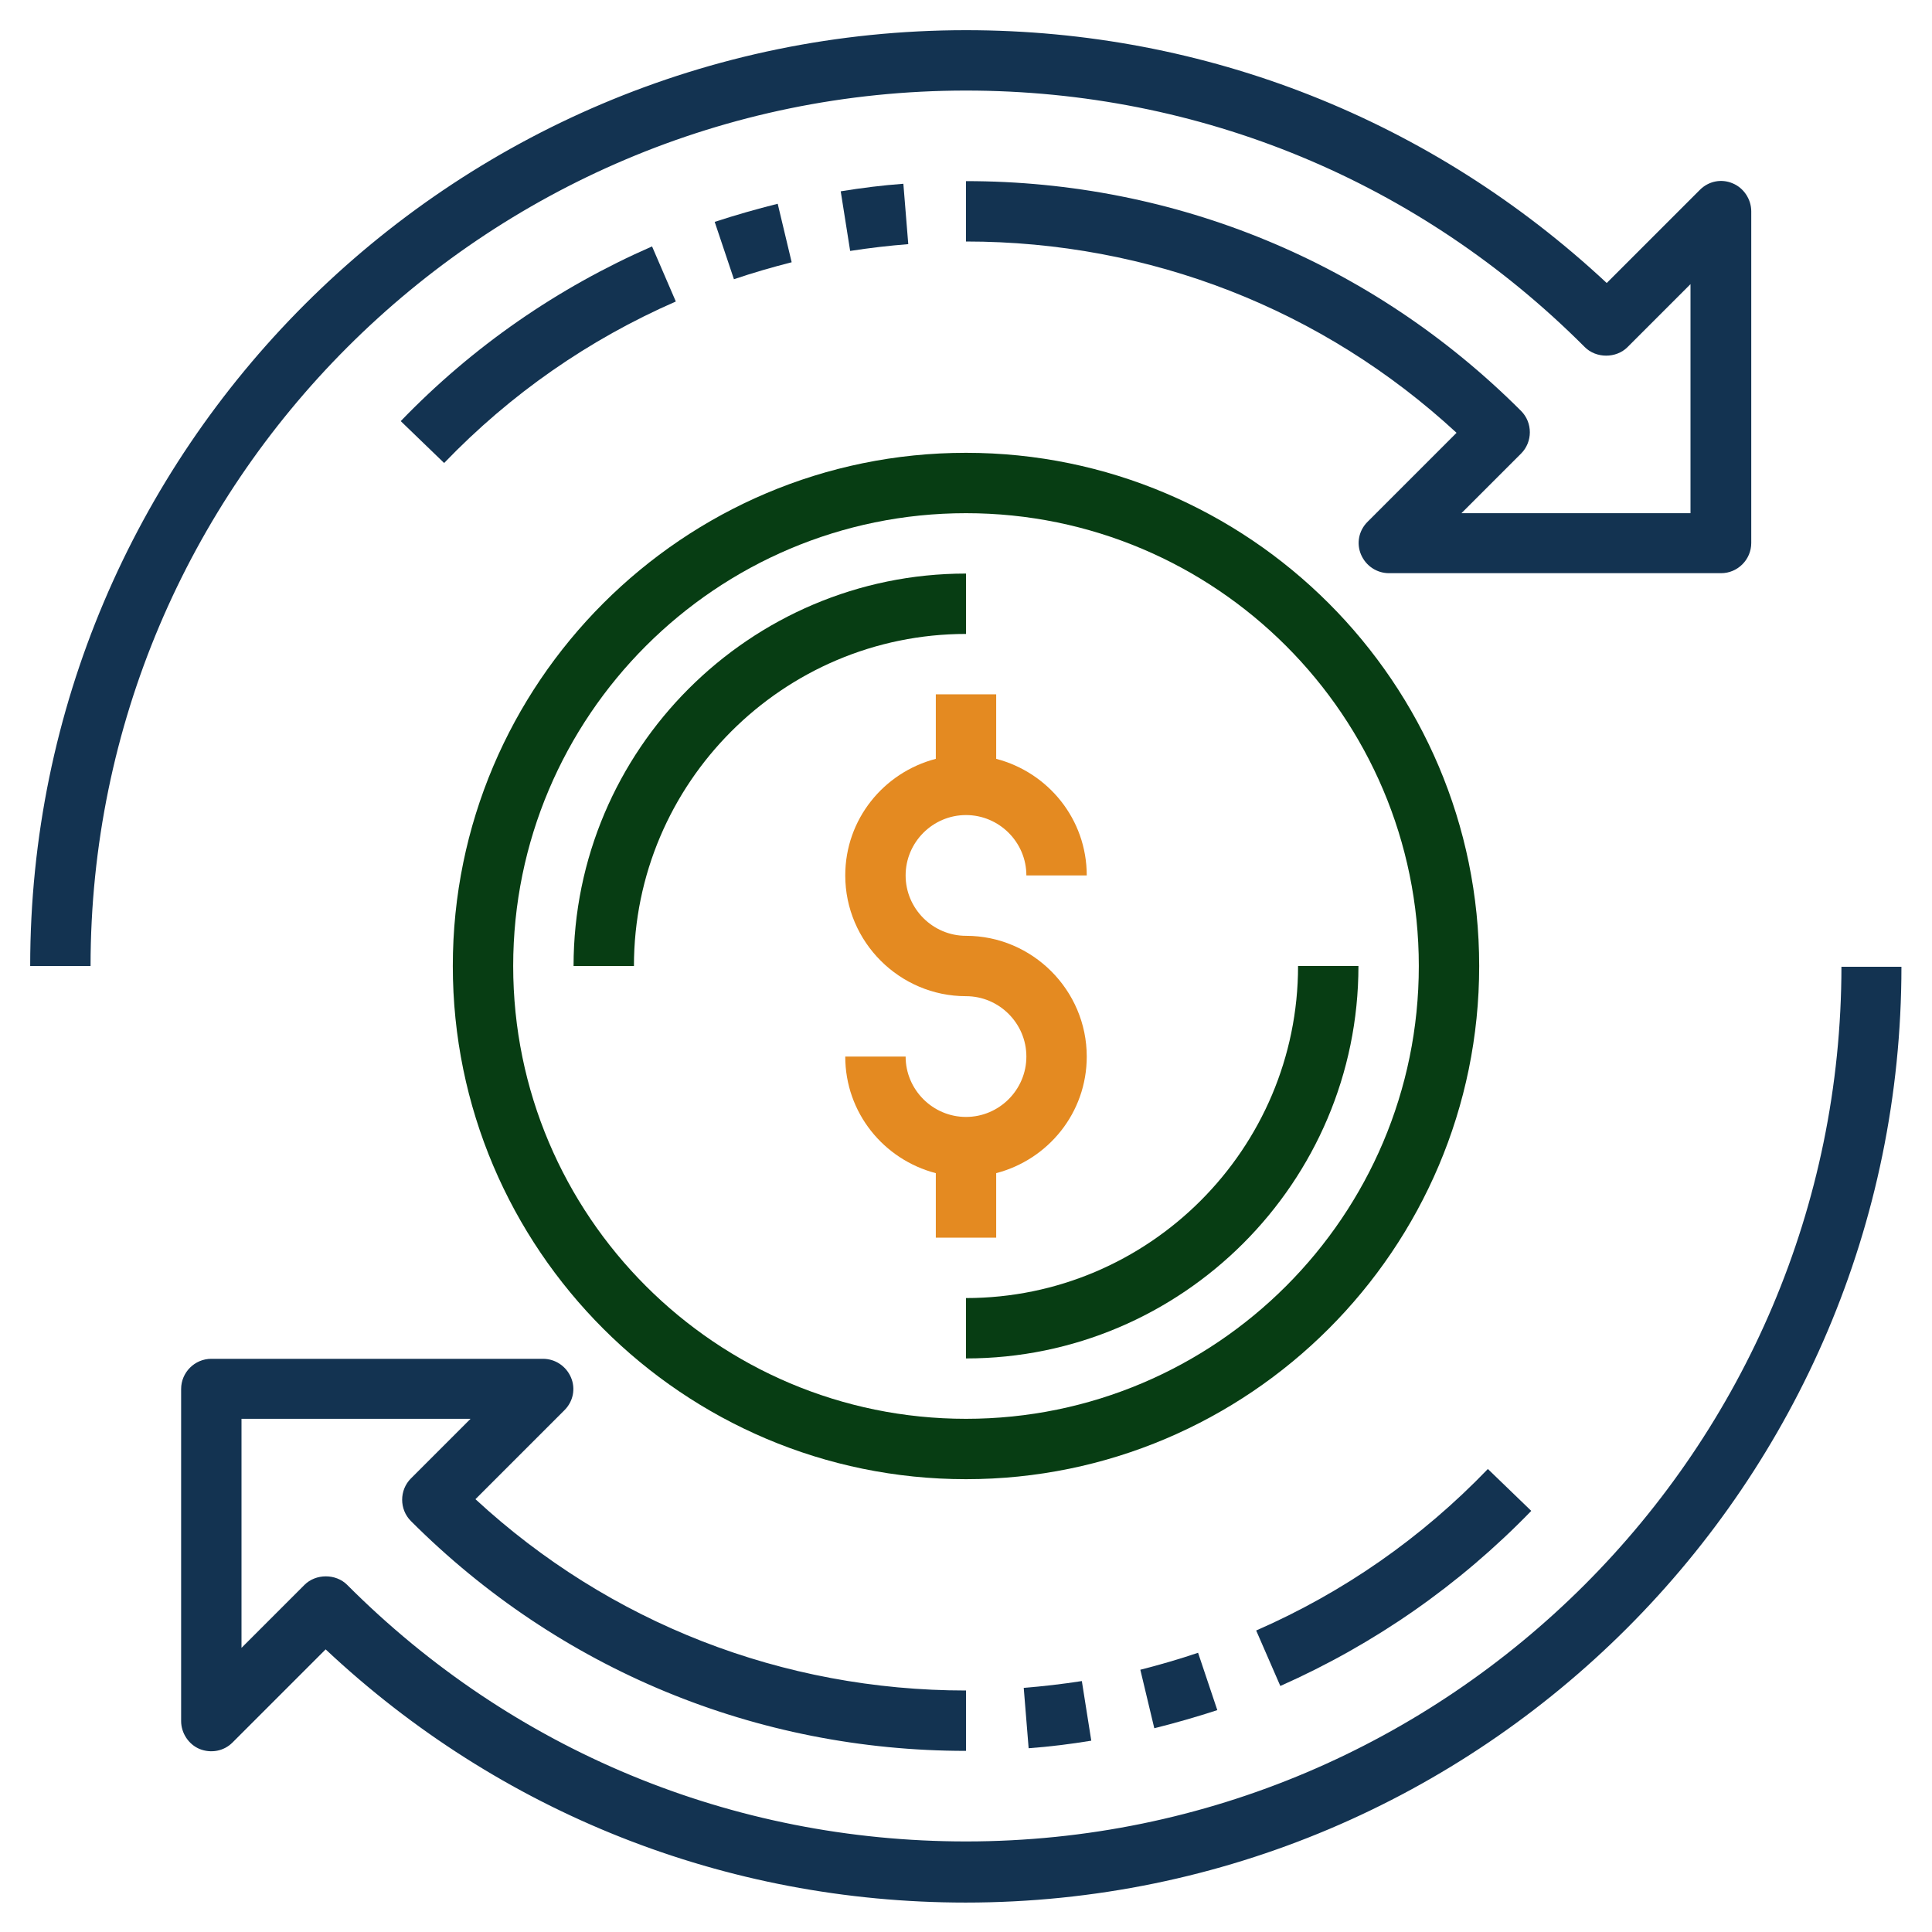
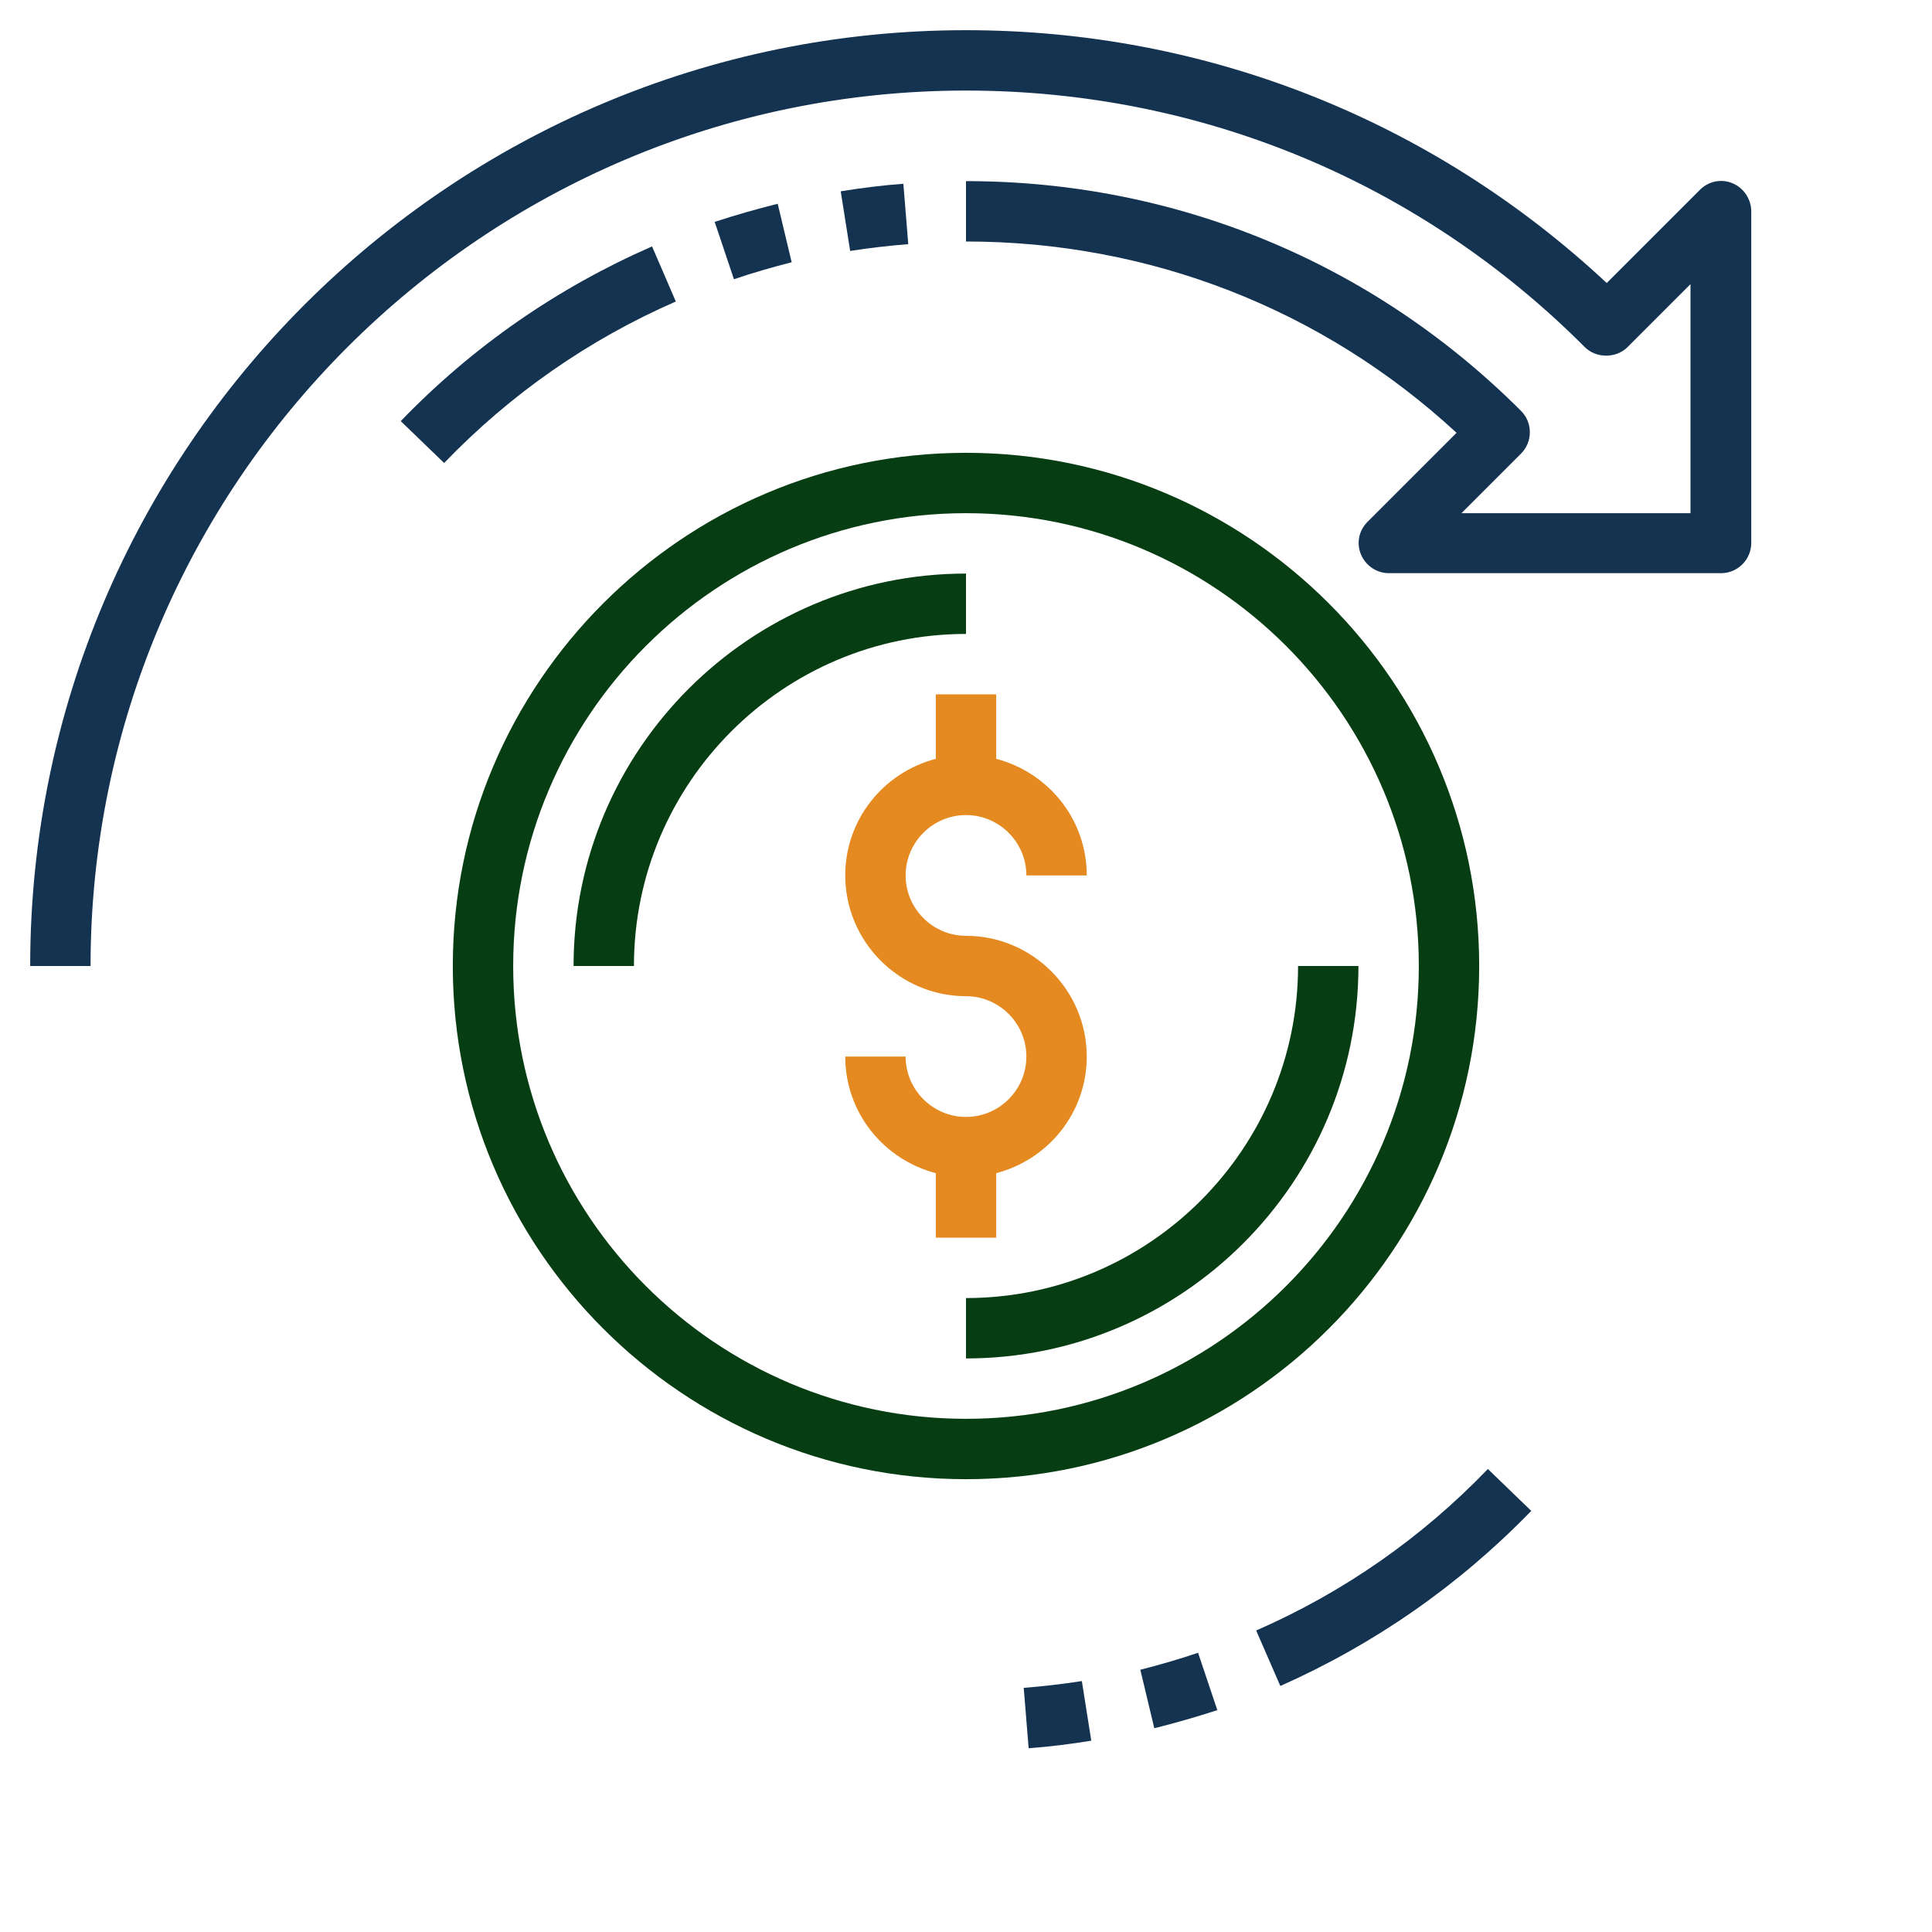
<svg xmlns="http://www.w3.org/2000/svg" version="1.1" id="Layer_3" x="0px" y="0px" viewBox="0 0 512 512" style="enable-background:new 0 0 512 512;" xml:space="preserve">
  <style type="text/css"> .st0{fill:#E48A21;} .st1{fill:#073D13;} .st2{fill:#133351;} </style>
  <g>
    <path class="st0" d="M264,310.9c13.8-3.6,24-16,24-30.9c0-17.6-14.4-32-32-32c-8.8,0-16-7.2-16-16s7.2-16,16-16s16,7.2,16,16h16 c0-14.9-10.2-27.3-24-30.9V184h-16v17.1c-13.8,3.6-24,16-24,30.9c0,17.6,14.4,32,32,32c8.8,0,16,7.2,16,16s-7.2,16-16,16 s-16-7.2-16-16h-16c0,14.9,10.2,27.3,24,30.9V328h16V310.9z" />
    <path class="st1" d="M256,152c-57.3,0-104,46.7-104,104h16c0-48.5,39.5-88,88-88V152z" />
    <path class="st1" d="M344,256c0,48.5-39.5,88-88,88v16c57.3,0,104-46.7,104-104H344z" />
    <path class="st2" d="M172.8,65.3c-25.1,11-47.5,26.5-66.6,46.3l11.5,11.1c17.6-18.3,38.3-32.7,61.4-42.8L172.8,65.3z" />
    <path class="st2" d="M206.1,54c-5.6,1.4-11.2,3-16.7,4.8l5.1,15.2c5-1.7,10.2-3.2,15.3-4.5L206.1,54z" />
    <path class="st2" d="M239.4,48.7c-5.5,0.4-11.1,1.1-16.6,2l2.5,15.8c5.2-0.8,10.3-1.4,15.4-1.8L239.4,48.7z" />
    <path class="st2" d="M256,24c62,0,120.2,24.1,164,68c3,3,8.3,3,11.3,0L448,75.3V136h-60.7l15.8-15.8c3.1-3.1,3.1-8.2,0-11.3 C363.8,69.6,311.6,48,256,48v16c48.6,0,94.5,17.9,130,50.7l-23.6,23.6c-2.3,2.3-3,5.7-1.7,8.7s4.2,4.9,7.4,4.9h88c4.4,0,8-3.6,8-8 V56c0-3.2-2-6.2-4.9-7.4c-3-1.3-6.4-0.6-8.7,1.7l-24.7,24.7C379.5,31.8,319.6,8,256,8C119.3,8,8,119.2,8,256h16 C24,128.1,128.1,24,256,24z" />
    <path class="st2" d="M405.8,400.4l-11.5-11.1c-17.6,18.3-38.3,32.7-61.4,42.8l6.4,14.7C364.3,435.7,386.7,420.1,405.8,400.4z" />
    <path class="st2" d="M305.9,458c5.6-1.4,11.2-3,16.7-4.8l-5.1-15.2c-5,1.7-10.2,3.2-15.3,4.5L305.9,458z" />
    <path class="st2" d="M272.6,463.3c5.5-0.4,11.1-1.1,16.6-2l-2.5-15.8c-5.2,0.8-10.3,1.4-15.4,1.8L272.6,463.3z" />
-     <path class="st2" d="M488,256c0,127.9-104.1,232-232,232c-62,0-120.2-24.1-164-68c-3-3-8.3-3-11.3,0L64,436.7V376h60.7l-15.8,15.8 c-3.1,3.1-3.1,8.2,0,11.3C148.2,442.4,200.4,464,256,464v-16c-48.6,0-94.5-17.9-130-50.7l23.6-23.6c2.3-2.3,3-5.7,1.7-8.7 s-4.2-4.9-7.4-4.9H56c-4.4,0-8,3.6-8,8v88c0,3.2,2,6.2,4.9,7.4c3,1.2,6.4,0.6,8.7-1.7l24.7-24.7c46.1,43.3,106,67.1,169.6,67.1 c136.7,0,248-111.2,248-248H488z" />
    <path class="st1" d="M392,256c0-75-61-136-136-136s-136,61-136,136s61,136,136,136S392,331,392,256z M256,376 c-66.2,0-120-53.8-120-120s53.8-120,120-120s120,53.8,120,120S322.2,376,256,376z" />
  </g>
</svg>